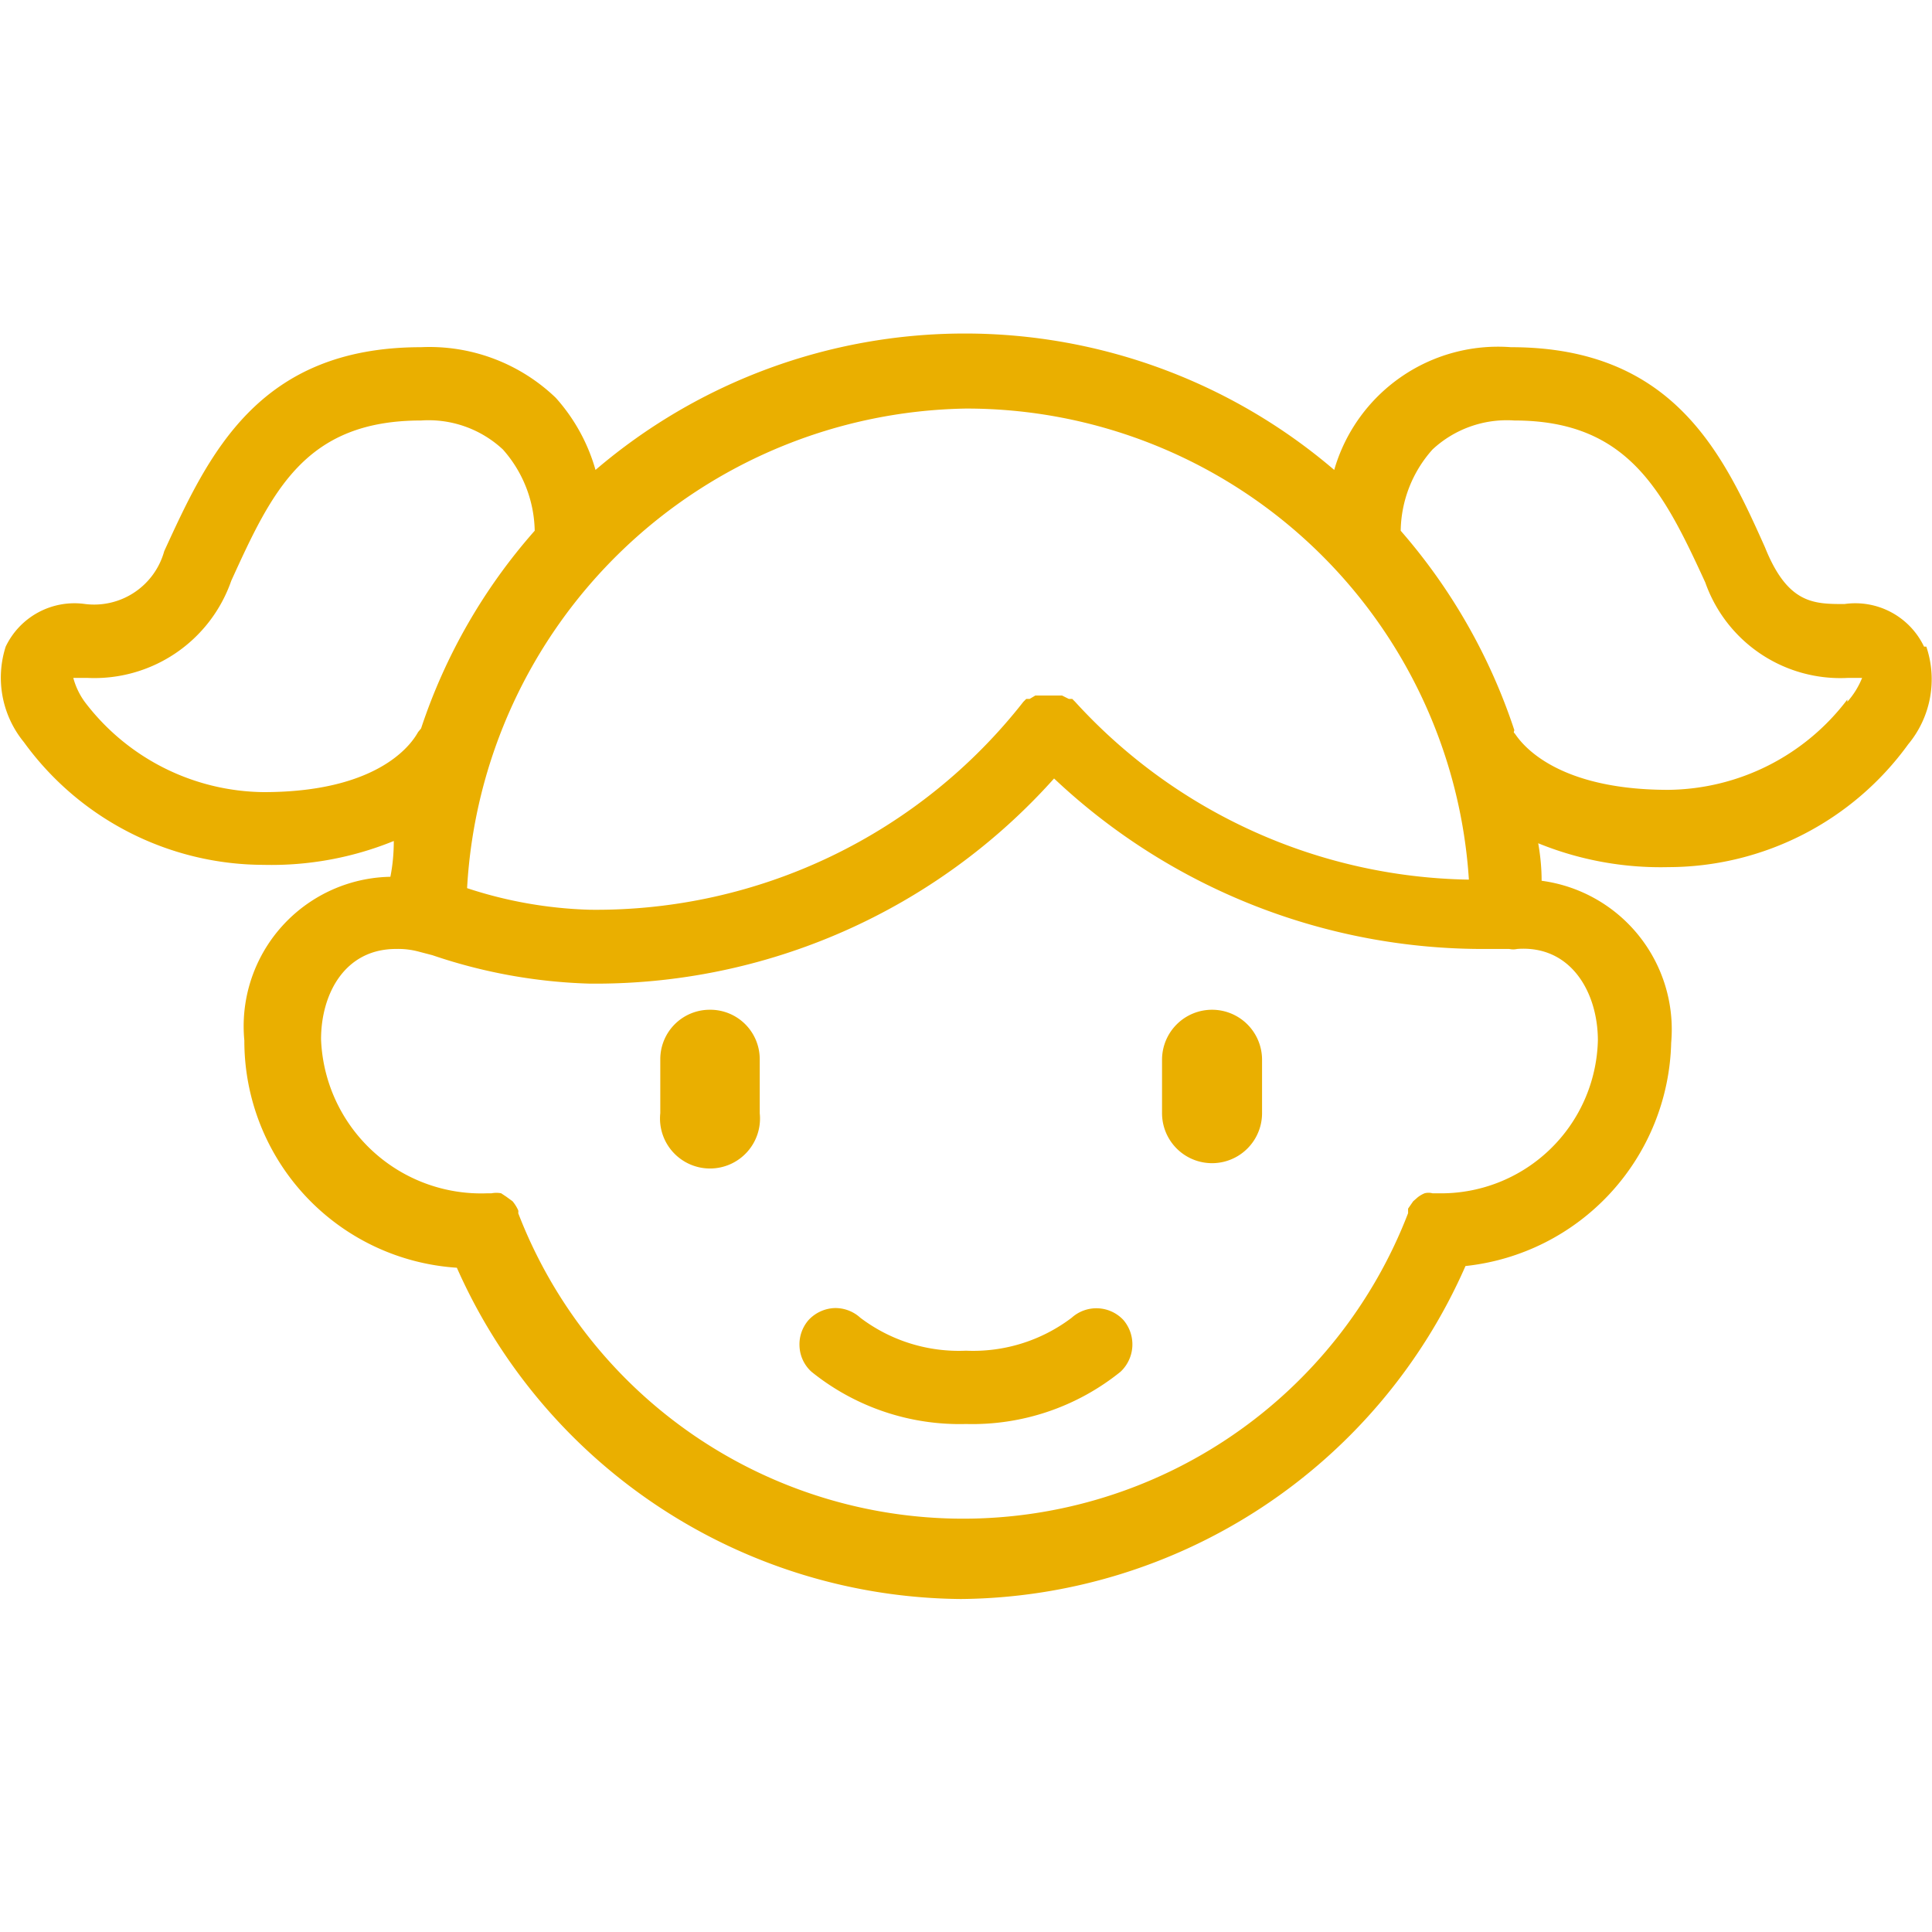
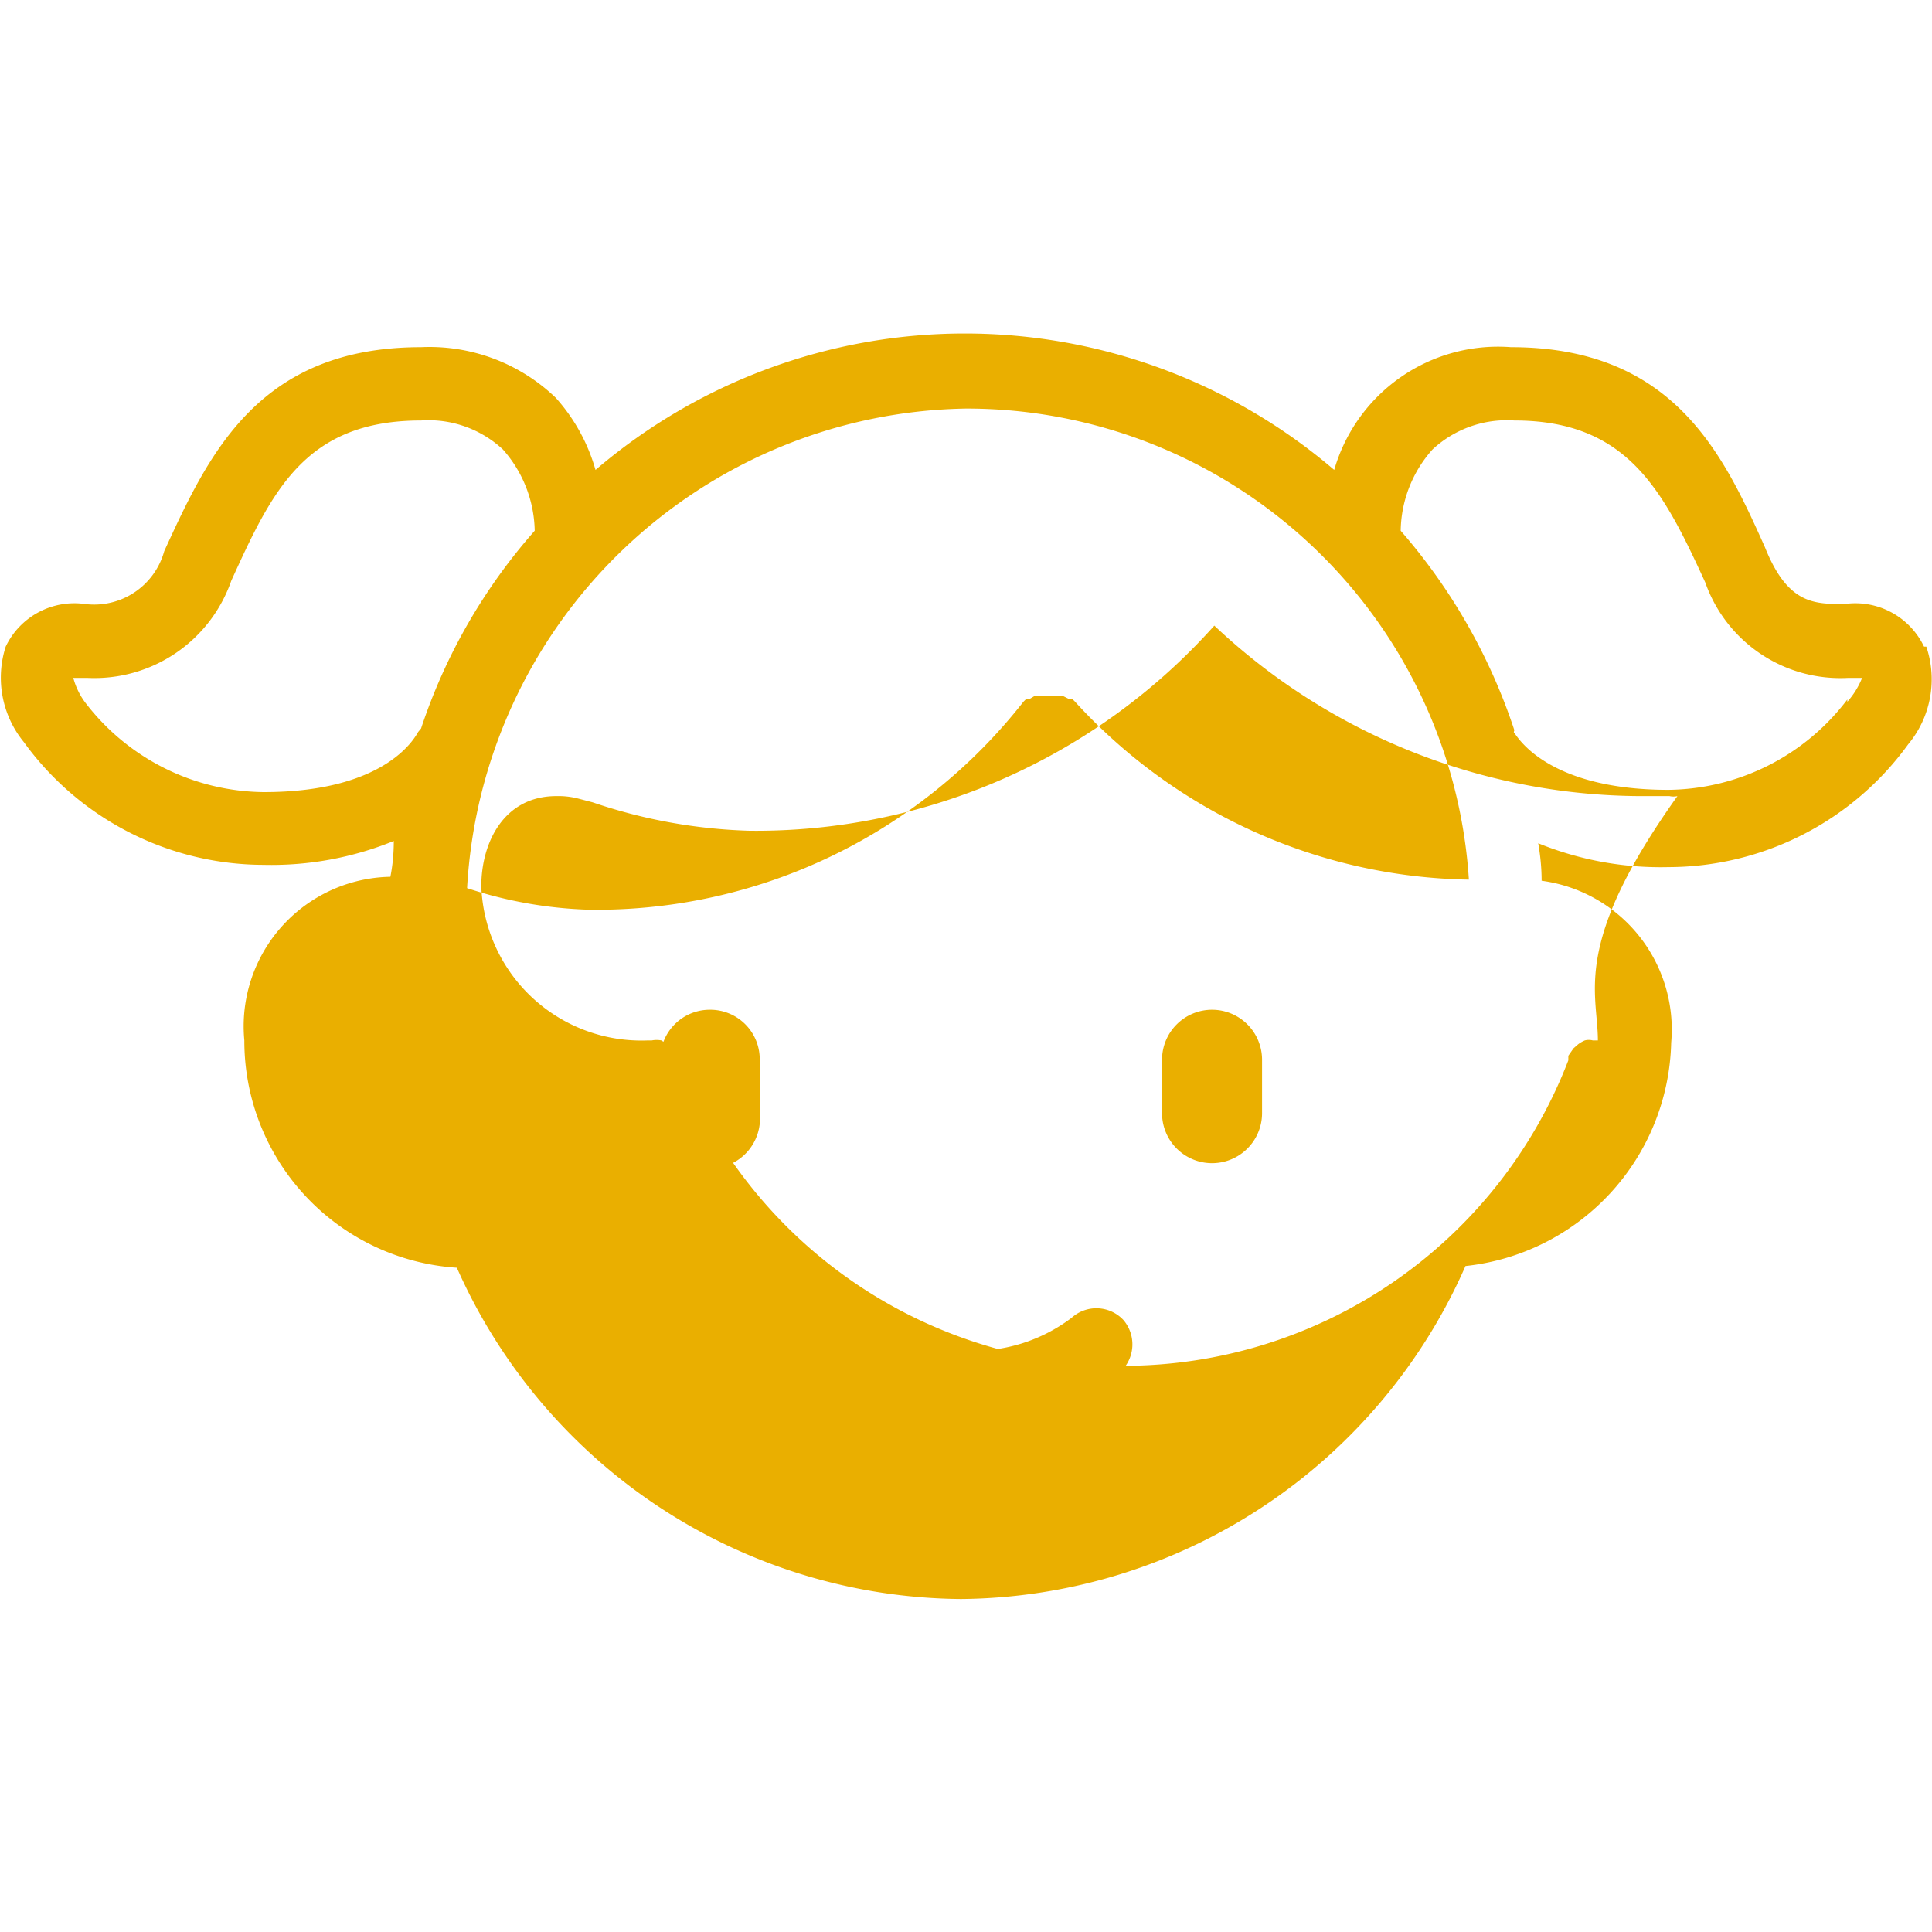
<svg xmlns="http://www.w3.org/2000/svg" id="Vrstva_1" data-name="Vrstva 1" viewBox="0 0 34 34">
  <defs>
    <style>.cls-1{fill:#eaaf00;}</style>
  </defs>
-   <path class="cls-1" d="M12.49,17.77a.87.87,0,0,0-.87.87v.95a.88.88,0,1,0,1.75,0v-.95A.87.87,0,0,0,12.49,17.77Zm6.37,5.42h0a2.87,2.87,0,0,1-1.86.58,2.87,2.87,0,0,1-1.86-.58.65.65,0,0,0-.46-.17.66.66,0,0,0-.45.21.65.65,0,0,0-.16.46.64.64,0,0,0,.21.45,4.15,4.15,0,0,0,2.72.92,4.15,4.15,0,0,0,2.72-.92.66.66,0,0,0,.05-.91A.65.65,0,0,0,18.86,23.19Zm15-11.81a1.34,1.34,0,0,0-1.4-.75c-.54,0-1,0-1.4-1C30.33,8,29.46,6.11,26.59,6.11a3,3,0,0,0-3.11,2.16,10,10,0,0,0-13,0A3.21,3.21,0,0,0,9.78,7a3.21,3.21,0,0,0-2.37-.89C4.54,6.11,3.67,8,2.89,9.7a1.28,1.28,0,0,1-1.39.93,1.34,1.34,0,0,0-1.4.75,1.79,1.79,0,0,0,.32,1.68,5.22,5.22,0,0,0,4.22,2.16,5.71,5.71,0,0,0,2.29-.42q0,.33-.06.63A2.63,2.63,0,0,0,4.3,18.31a4,4,0,0,0,3.74,4,9.79,9.79,0,0,0,8.87,5.83,9.79,9.79,0,0,0,8.88-5.86,4.05,4.05,0,0,0,3.62-3.93,2.64,2.64,0,0,0-2.28-2.85q0-.32-.06-.66a5.71,5.71,0,0,0,2.29.42,5.22,5.22,0,0,0,4.22-2.16A1.79,1.79,0,0,0,33.9,11.38ZM17,7.19a8.86,8.86,0,0,1,8.85,8.29,9.58,9.58,0,0,1-6.93-3.13l0,0-.05-.05-.06,0-.12-.06-.11,0h-.25l-.11,0-.1.06-.06,0,0,0-.05.05a9.55,9.55,0,0,1-7.63,3.66,7.56,7.56,0,0,1-2.16-.38A8.94,8.94,0,0,1,17,7.19ZM4.64,13.94a4,4,0,0,1-3.15-1.59,1.28,1.28,0,0,1-.2-.42h.25a2.55,2.55,0,0,0,2.53-1.71c.72-1.58,1.3-2.82,3.34-2.82a1.92,1.92,0,0,1,1.44.51,2.21,2.21,0,0,1,.56,1.43,10,10,0,0,0-2,3.48l-.05.06C7.33,12.92,6.86,13.94,4.64,13.94Zm23.48,4.37A2.76,2.76,0,0,1,25.3,21l-.09,0a.27.27,0,0,0-.14,0,.52.52,0,0,0-.12.07l-.08.07-.09.13,0,.08a8.39,8.39,0,0,1-15.66,0,.14.14,0,0,0,0-.05.7.7,0,0,0-.1-.16l-.11-.08-.09-.06a.45.45,0,0,0-.17,0l-.07,0a2.82,2.82,0,0,1-2.93-2.71c0-.79.41-1.59,1.32-1.59a1.4,1.4,0,0,1,.41.05l.23.06a9.39,9.39,0,0,0,2.76.5,10.82,10.82,0,0,0,8.18-3.61,11,11,0,0,0,7.63,3h.38a.32.32,0,0,0,.14,0C27.65,16.63,28.12,17.47,28.12,18.31Zm4.39-6h0a4,4,0,0,1-3.15,1.59c-2.2,0-2.69-1-2.71-1s0-.05,0-.05h0a10.21,10.21,0,0,0-2-3.51,2.19,2.19,0,0,1,.56-1.43,1.92,1.92,0,0,1,1.44-.51c2,0,2.62,1.24,3.36,2.85a2.52,2.52,0,0,0,2.51,1.68h.25A1.44,1.44,0,0,1,32.51,12.35ZM21.33,17.77a.88.88,0,0,0-.88.87v.95a.88.88,0,0,0,1.76,0v-.95A.88.88,0,0,0,21.33,17.77Z" />
+   <path class="cls-1" d="M12.49,17.77a.87.87,0,0,0-.87.87v.95a.88.88,0,1,0,1.75,0v-.95A.87.87,0,0,0,12.49,17.77Zm6.37,5.42h0a2.87,2.87,0,0,1-1.86.58,2.87,2.87,0,0,1-1.86-.58.65.65,0,0,0-.46-.17.66.66,0,0,0-.45.21.65.65,0,0,0-.16.46.64.64,0,0,0,.21.45,4.15,4.15,0,0,0,2.72.92,4.15,4.15,0,0,0,2.72-.92.66.66,0,0,0,.05-.91A.65.65,0,0,0,18.86,23.19Zm15-11.81a1.34,1.34,0,0,0-1.4-.75c-.54,0-1,0-1.4-1C30.33,8,29.46,6.11,26.59,6.11a3,3,0,0,0-3.11,2.16,10,10,0,0,0-13,0A3.21,3.21,0,0,0,9.78,7a3.21,3.21,0,0,0-2.37-.89C4.54,6.11,3.67,8,2.89,9.7a1.28,1.28,0,0,1-1.39.93,1.34,1.34,0,0,0-1.4.75,1.79,1.79,0,0,0,.32,1.68,5.22,5.22,0,0,0,4.22,2.16,5.71,5.71,0,0,0,2.29-.42q0,.33-.06.63A2.63,2.63,0,0,0,4.3,18.31a4,4,0,0,0,3.74,4,9.79,9.79,0,0,0,8.87,5.83,9.79,9.79,0,0,0,8.88-5.86,4.05,4.05,0,0,0,3.62-3.93,2.64,2.64,0,0,0-2.28-2.85q0-.32-.06-.66a5.71,5.71,0,0,0,2.29.42,5.22,5.22,0,0,0,4.22-2.16A1.79,1.79,0,0,0,33.9,11.38ZM17,7.19a8.86,8.86,0,0,1,8.85,8.29,9.58,9.58,0,0,1-6.93-3.13l0,0-.05-.05-.06,0-.12-.06-.11,0h-.25l-.11,0-.1.06-.06,0,0,0-.05.05a9.55,9.55,0,0,1-7.63,3.66,7.56,7.56,0,0,1-2.16-.38A8.94,8.94,0,0,1,17,7.19ZM4.64,13.94a4,4,0,0,1-3.15-1.59,1.28,1.28,0,0,1-.2-.42h.25a2.55,2.55,0,0,0,2.53-1.71c.72-1.58,1.3-2.82,3.34-2.82a1.92,1.92,0,0,1,1.44.51,2.21,2.21,0,0,1,.56,1.43,10,10,0,0,0-2,3.48l-.05.06C7.33,12.92,6.86,13.94,4.64,13.94Zm23.48,4.37l-.09,0a.27.27,0,0,0-.14,0,.52.52,0,0,0-.12.07l-.08.07-.09.13,0,.08a8.39,8.39,0,0,1-15.66,0,.14.14,0,0,0,0-.05.7.7,0,0,0-.1-.16l-.11-.08-.09-.06a.45.45,0,0,0-.17,0l-.07,0a2.82,2.82,0,0,1-2.93-2.71c0-.79.41-1.59,1.32-1.59a1.4,1.4,0,0,1,.41.05l.23.06a9.39,9.39,0,0,0,2.76.5,10.82,10.82,0,0,0,8.18-3.61,11,11,0,0,0,7.63,3h.38a.32.32,0,0,0,.14,0C27.65,16.63,28.12,17.47,28.12,18.31Zm4.39-6h0a4,4,0,0,1-3.15,1.59c-2.2,0-2.69-1-2.71-1s0-.05,0-.05h0a10.21,10.21,0,0,0-2-3.51,2.19,2.19,0,0,1,.56-1.43,1.92,1.92,0,0,1,1.44-.51c2,0,2.62,1.24,3.36,2.85a2.52,2.52,0,0,0,2.51,1.68h.25A1.44,1.44,0,0,1,32.51,12.35ZM21.33,17.77a.88.88,0,0,0-.88.87v.95a.88.88,0,0,0,1.76,0v-.95A.88.88,0,0,0,21.33,17.77Z" />
</svg>